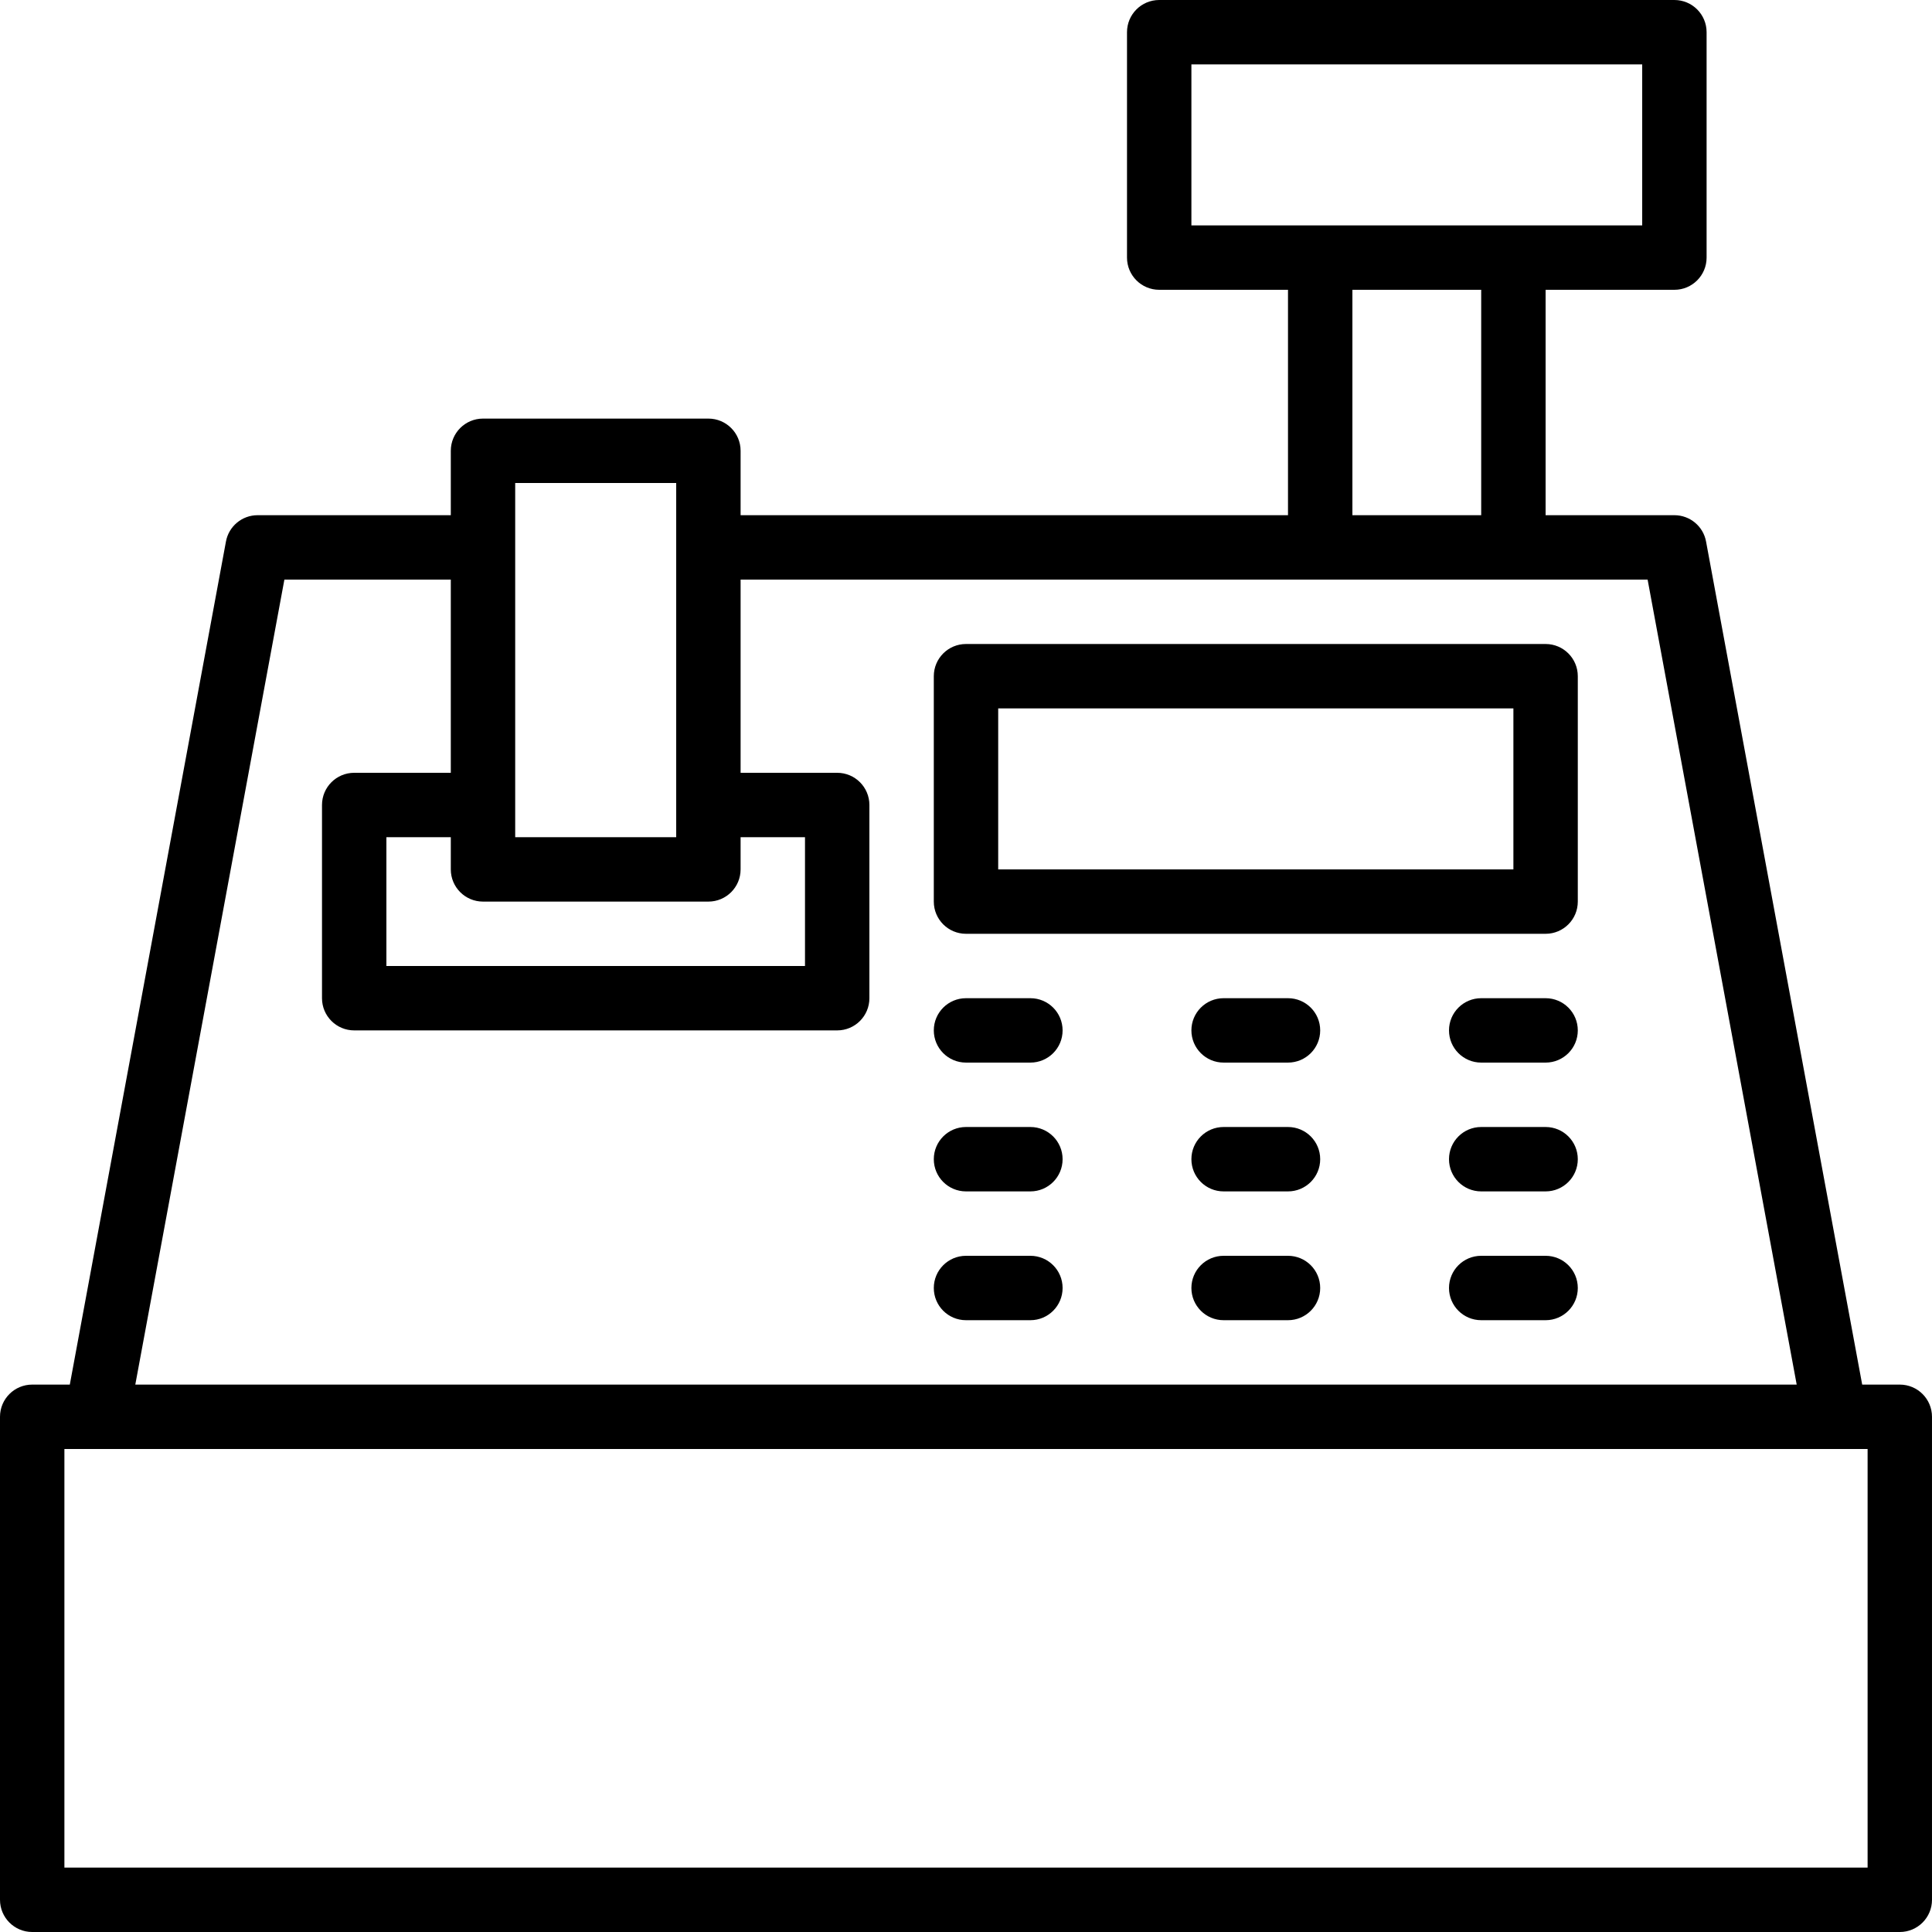
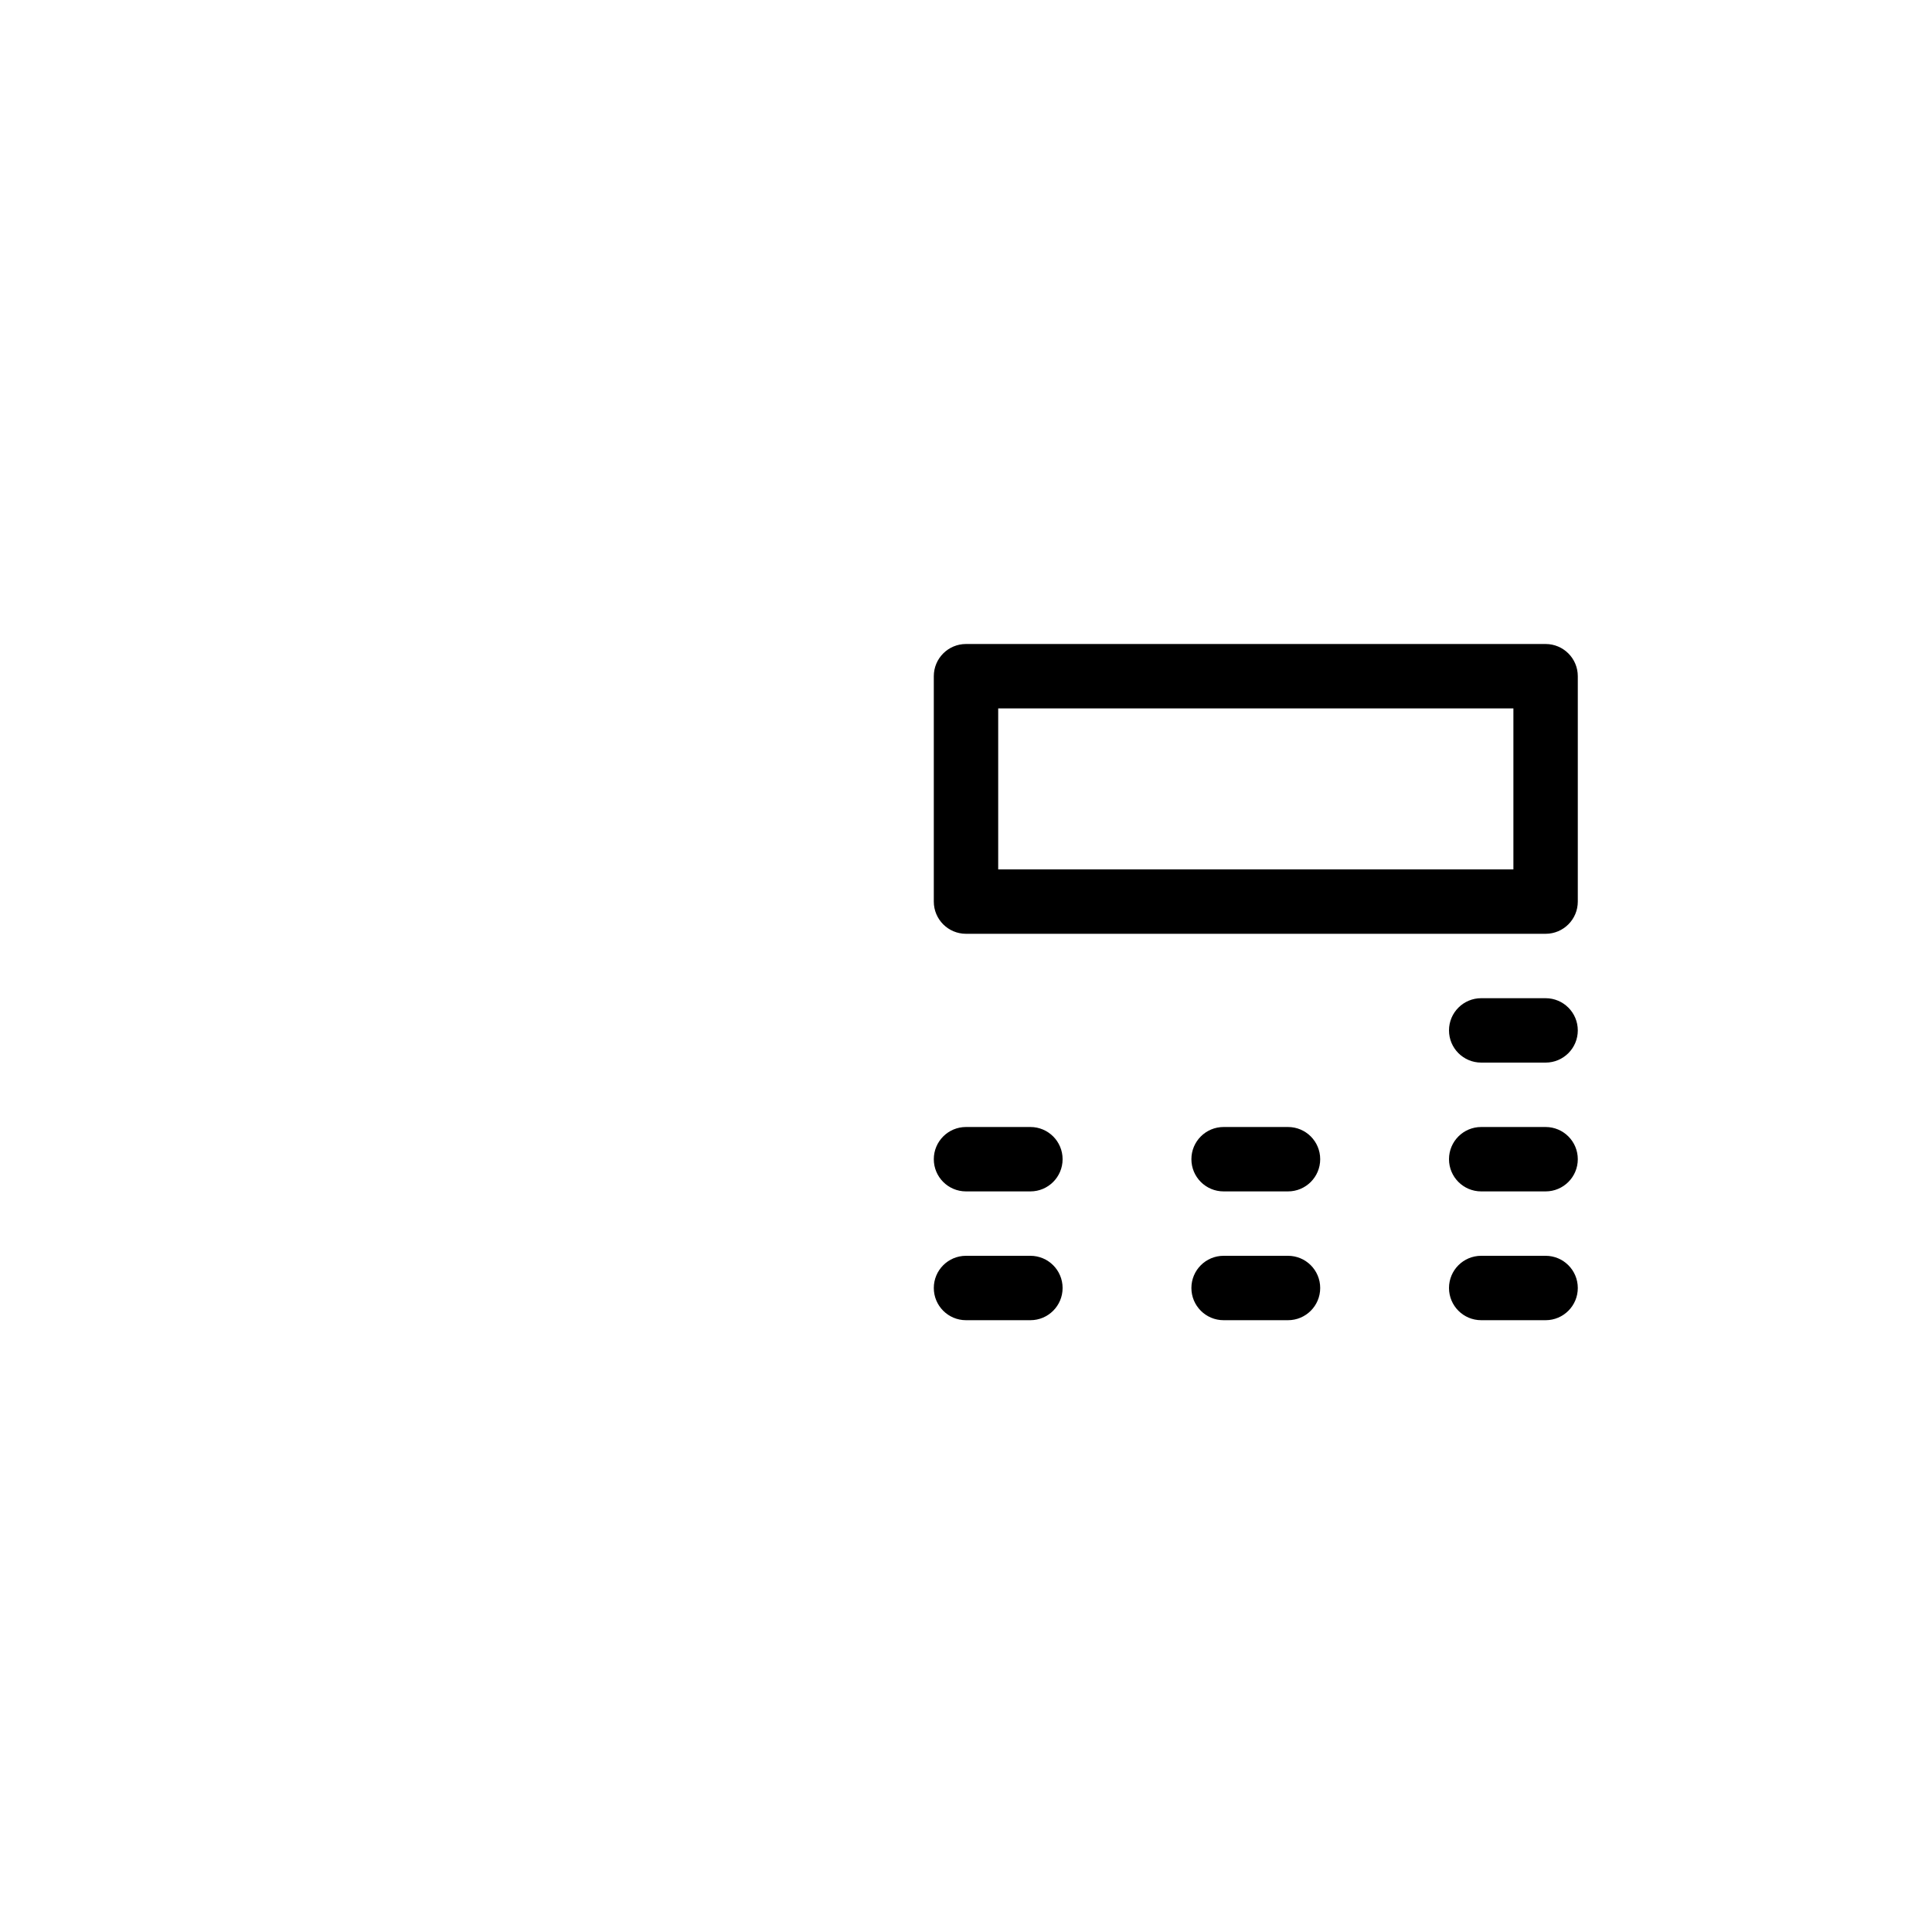
<svg xmlns="http://www.w3.org/2000/svg" version="1.1" id="Layer_1" x="0px" y="0px" viewBox="0 0 512 512" style="enable-background:new 0 0 512 512;" xml:space="preserve">
  <g>
    <g>
-       <path d="M503.467,366.933H493.5l-41.378-223.42c-0.742-4.045-4.275-6.98-8.388-6.98H409.6V76.8h34.133    c4.719,0,8.533-3.823,8.533-8.533V8.533c0-4.71-3.814-8.533-8.533-8.533H307.2c-4.719,0-8.533,3.823-8.533,8.533v59.733    c0,4.71,3.814,8.533,8.533,8.533h34.133v59.733H196.267v-17.067c0-4.71-3.814-8.533-8.533-8.533H128    c-4.719,0-8.533,3.823-8.533,8.533v17.067h-51.2c-4.113,0-7.646,2.935-8.388,6.98L18.5,366.933H8.533    c-4.719,0-8.533,3.823-8.533,8.533v128C0,508.177,3.814,512,8.533,512h494.933c4.719,0,8.533-3.823,8.533-8.533v-128    C512,370.756,508.186,366.933,503.467,366.933z M315.733,59.733V17.067H435.2v42.667H315.733z M392.533,76.8v59.733H358.4V76.8    H392.533z M136.533,128H179.2v93.867h-42.667V128z M128,238.933h59.733c4.719,0,8.533-3.823,8.533-8.533v-8.533h17.067V256H102.4    v-34.133h17.067v8.533C119.467,235.11,123.281,238.933,128,238.933z M75.366,153.6h44.1v51.2h-25.6    c-4.719,0-8.533,3.823-8.533,8.533v51.2c0,4.71,3.814,8.533,8.533,8.533h128c4.719,0,8.533-3.823,8.533-8.533v-51.2    c0-4.71-3.814-8.533-8.533-8.533h-25.6v-51.2h240.367l39.509,213.333H35.857L75.366,153.6z M494.933,494.933H17.067V384h477.867    V494.933z" />
-     </g>
+       </g>
  </g>
  <g>
    <g>
      <path d="M409.6,170.667H256c-4.719,0-8.533,3.823-8.533,8.533v59.733c0,4.71,3.814,8.533,8.533,8.533h153.6    c4.719,0,8.533-3.823,8.533-8.533V179.2C418.133,174.49,414.319,170.667,409.6,170.667z M401.067,230.4H264.533v-42.667h136.533    V230.4z" />
    </g>
  </g>
  <g>
    <g>
      <path d="M409.6,264.533h-17.067c-4.719,0-8.533,3.823-8.533,8.533c0,4.71,3.814,8.533,8.533,8.533H409.6    c4.719,0,8.533-3.823,8.533-8.533C418.133,268.356,414.319,264.533,409.6,264.533z" />
    </g>
  </g>
  <g>
    <g>
-       <path d="M341.333,264.533h-17.067c-4.719,0-8.533,3.823-8.533,8.533c0,4.71,3.814,8.533,8.533,8.533h17.067    c4.719,0,8.533-3.823,8.533-8.533C349.867,268.356,346.052,264.533,341.333,264.533z" />
-     </g>
+       </g>
  </g>
  <g>
    <g>
-       <path d="M273.067,264.533H256c-4.719,0-8.533,3.823-8.533,8.533c0,4.71,3.814,8.533,8.533,8.533h17.067    c4.719,0,8.533-3.823,8.533-8.533C281.6,268.356,277.786,264.533,273.067,264.533z" />
-     </g>
+       </g>
  </g>
  <g>
    <g>
      <path d="M409.6,298.667h-17.067c-4.719,0-8.533,3.823-8.533,8.533s3.814,8.533,8.533,8.533H409.6c4.719,0,8.533-3.823,8.533-8.533    S414.319,298.667,409.6,298.667z" />
    </g>
  </g>
  <g>
    <g>
      <path d="M341.333,298.667h-17.067c-4.719,0-8.533,3.823-8.533,8.533s3.814,8.533,8.533,8.533h17.067    c4.719,0,8.533-3.823,8.533-8.533S346.052,298.667,341.333,298.667z" />
    </g>
  </g>
  <g>
    <g>
      <path d="M273.067,298.667H256c-4.719,0-8.533,3.823-8.533,8.533s3.814,8.533,8.533,8.533h17.067c4.719,0,8.533-3.823,8.533-8.533    S277.786,298.667,273.067,298.667z" />
    </g>
  </g>
  <g>
    <g>
      <path d="M409.6,332.8h-17.067c-4.719,0-8.533,3.823-8.533,8.533s3.814,8.533,8.533,8.533H409.6c4.719,0,8.533-3.823,8.533-8.533    S414.319,332.8,409.6,332.8z" />
    </g>
  </g>
  <g>
    <g>
      <path d="M341.333,332.8h-17.067c-4.719,0-8.533,3.823-8.533,8.533s3.814,8.533,8.533,8.533h17.067    c4.719,0,8.533-3.823,8.533-8.533S346.052,332.8,341.333,332.8z" />
    </g>
  </g>
  <g>
    <g>
      <path d="M273.067,332.8H256c-4.719,0-8.533,3.823-8.533,8.533s3.814,8.533,8.533,8.533h17.067c4.719,0,8.533-3.823,8.533-8.533    S277.786,332.8,273.067,332.8z" />
    </g>
  </g>
  <g>
</g>
  <g>
</g>
  <g>
</g>
  <g>
</g>
  <g>
</g>
  <g>
</g>
  <g>
</g>
  <g>
</g>
  <g>
</g>
  <g>
</g>
  <g>
</g>
  <g>
</g>
  <g>
</g>
  <g>
</g>
  <g>
</g>
</svg>